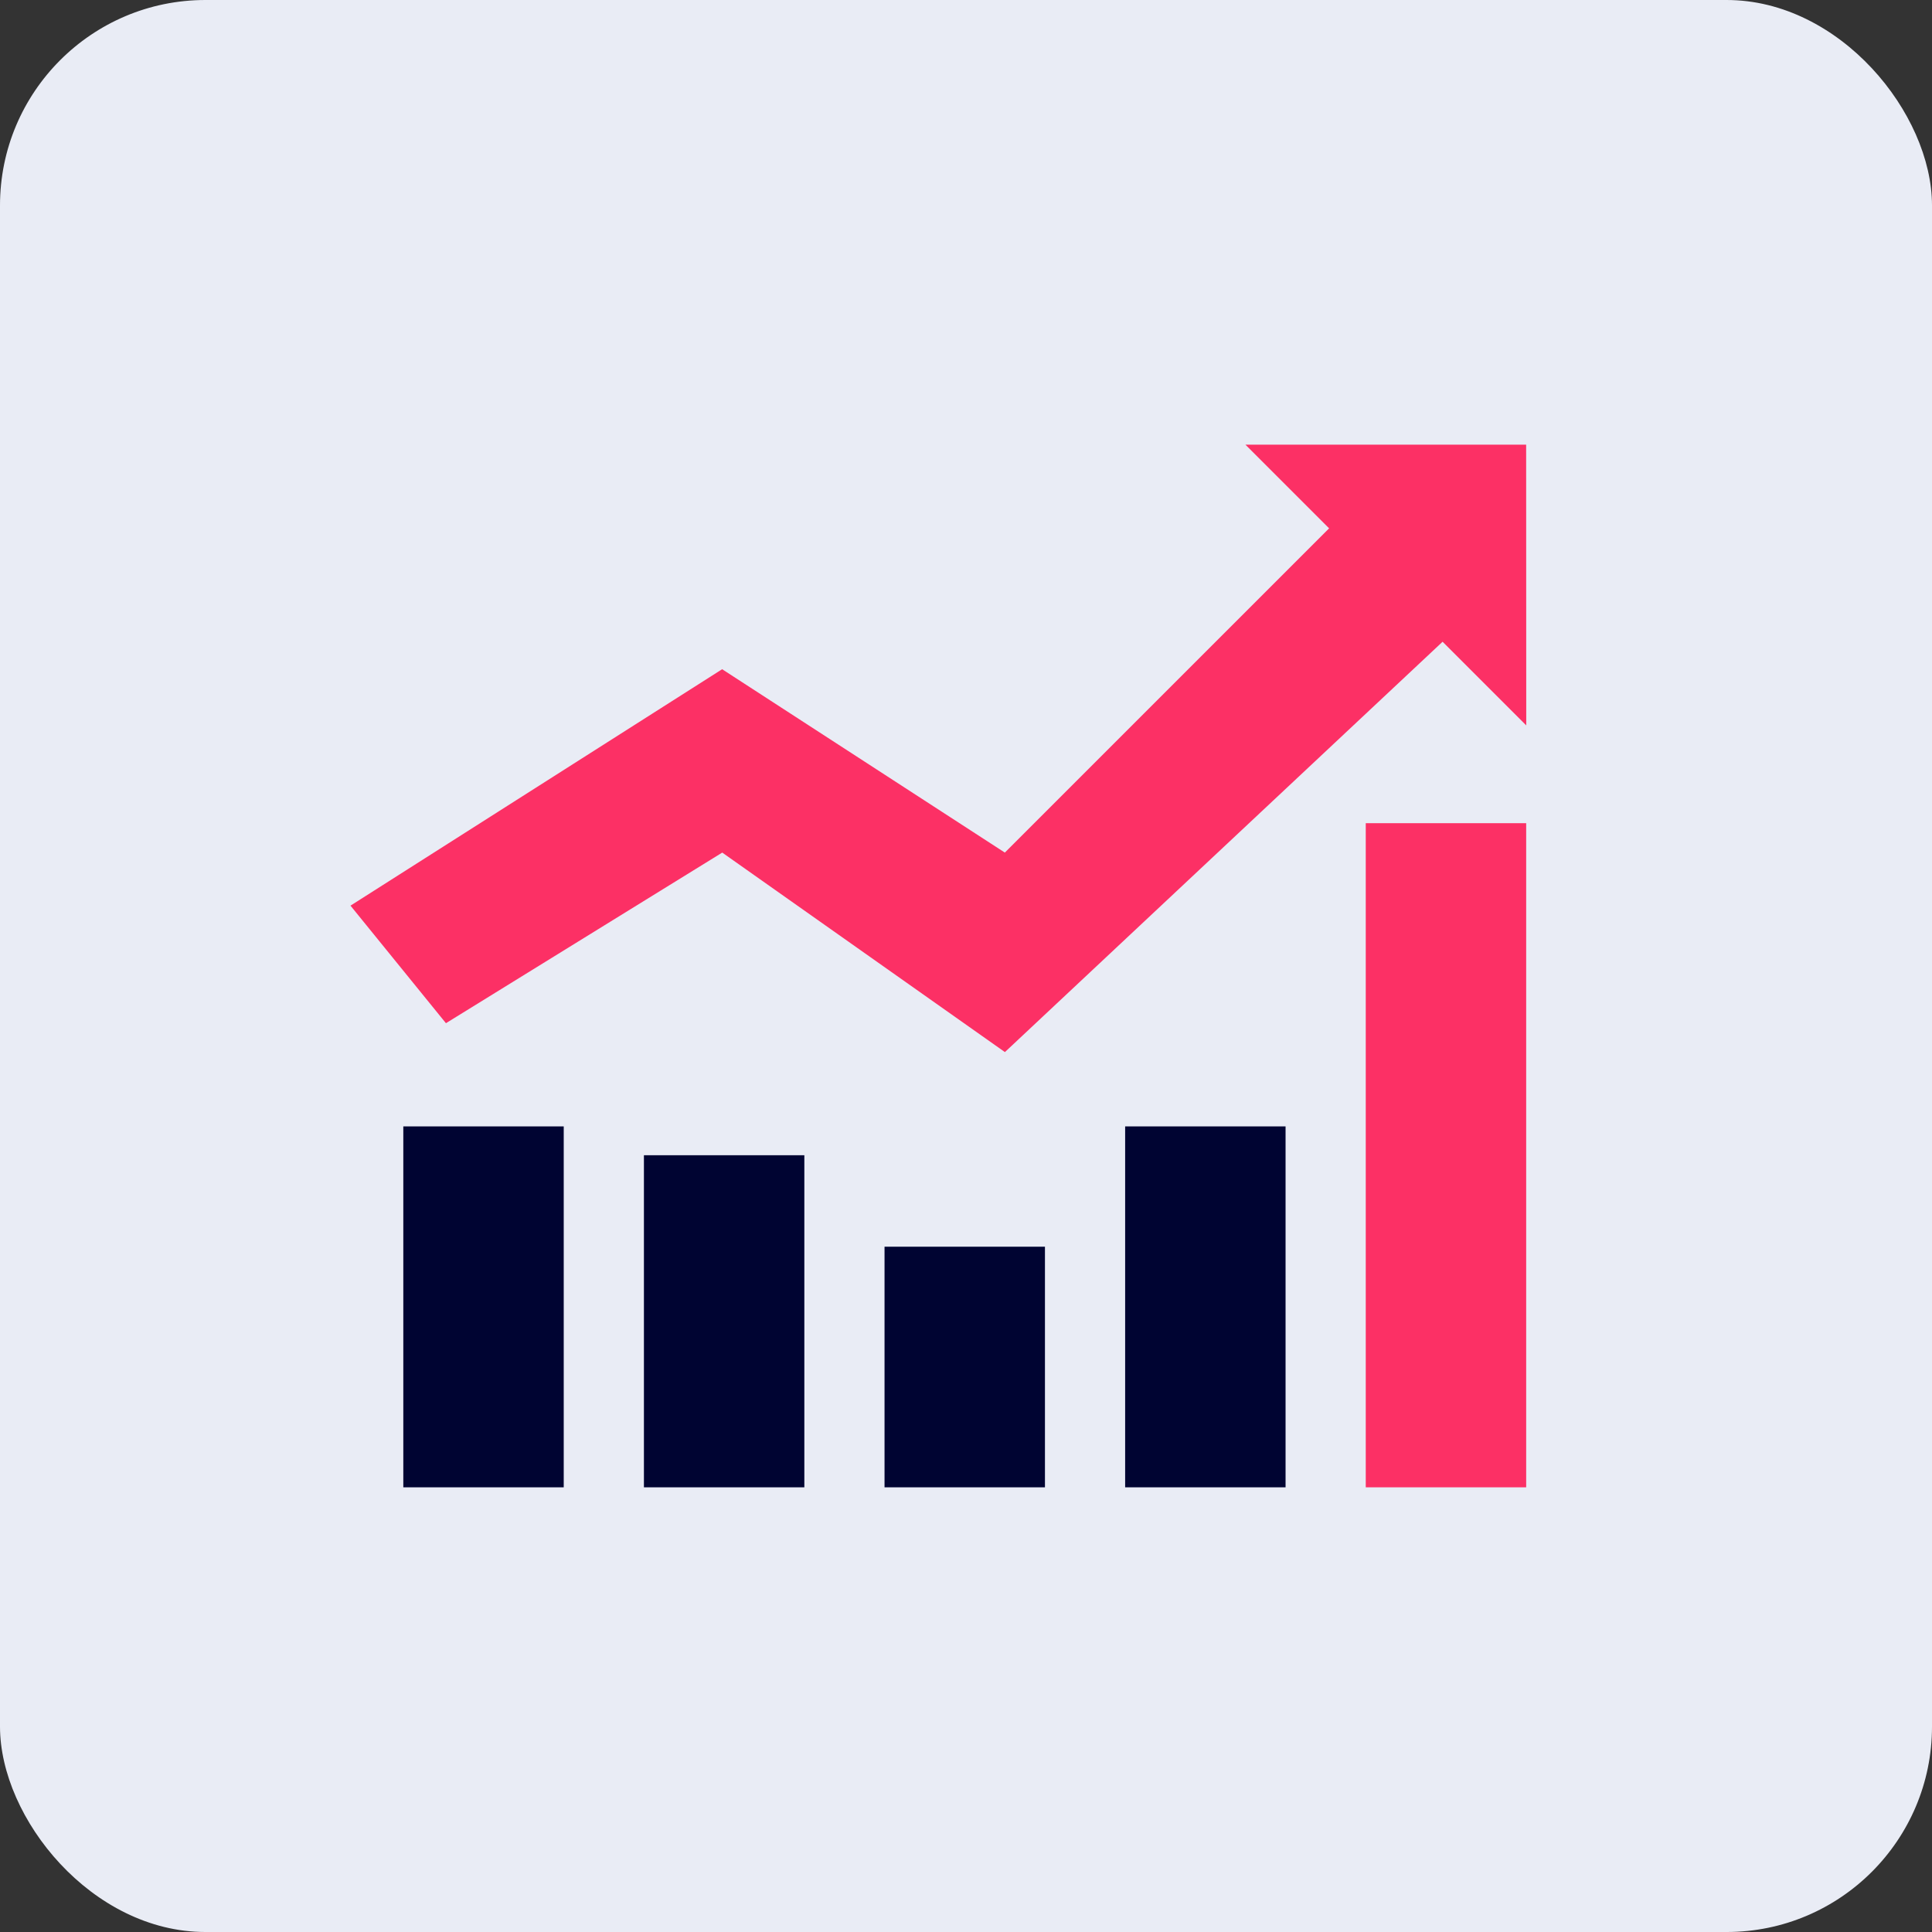
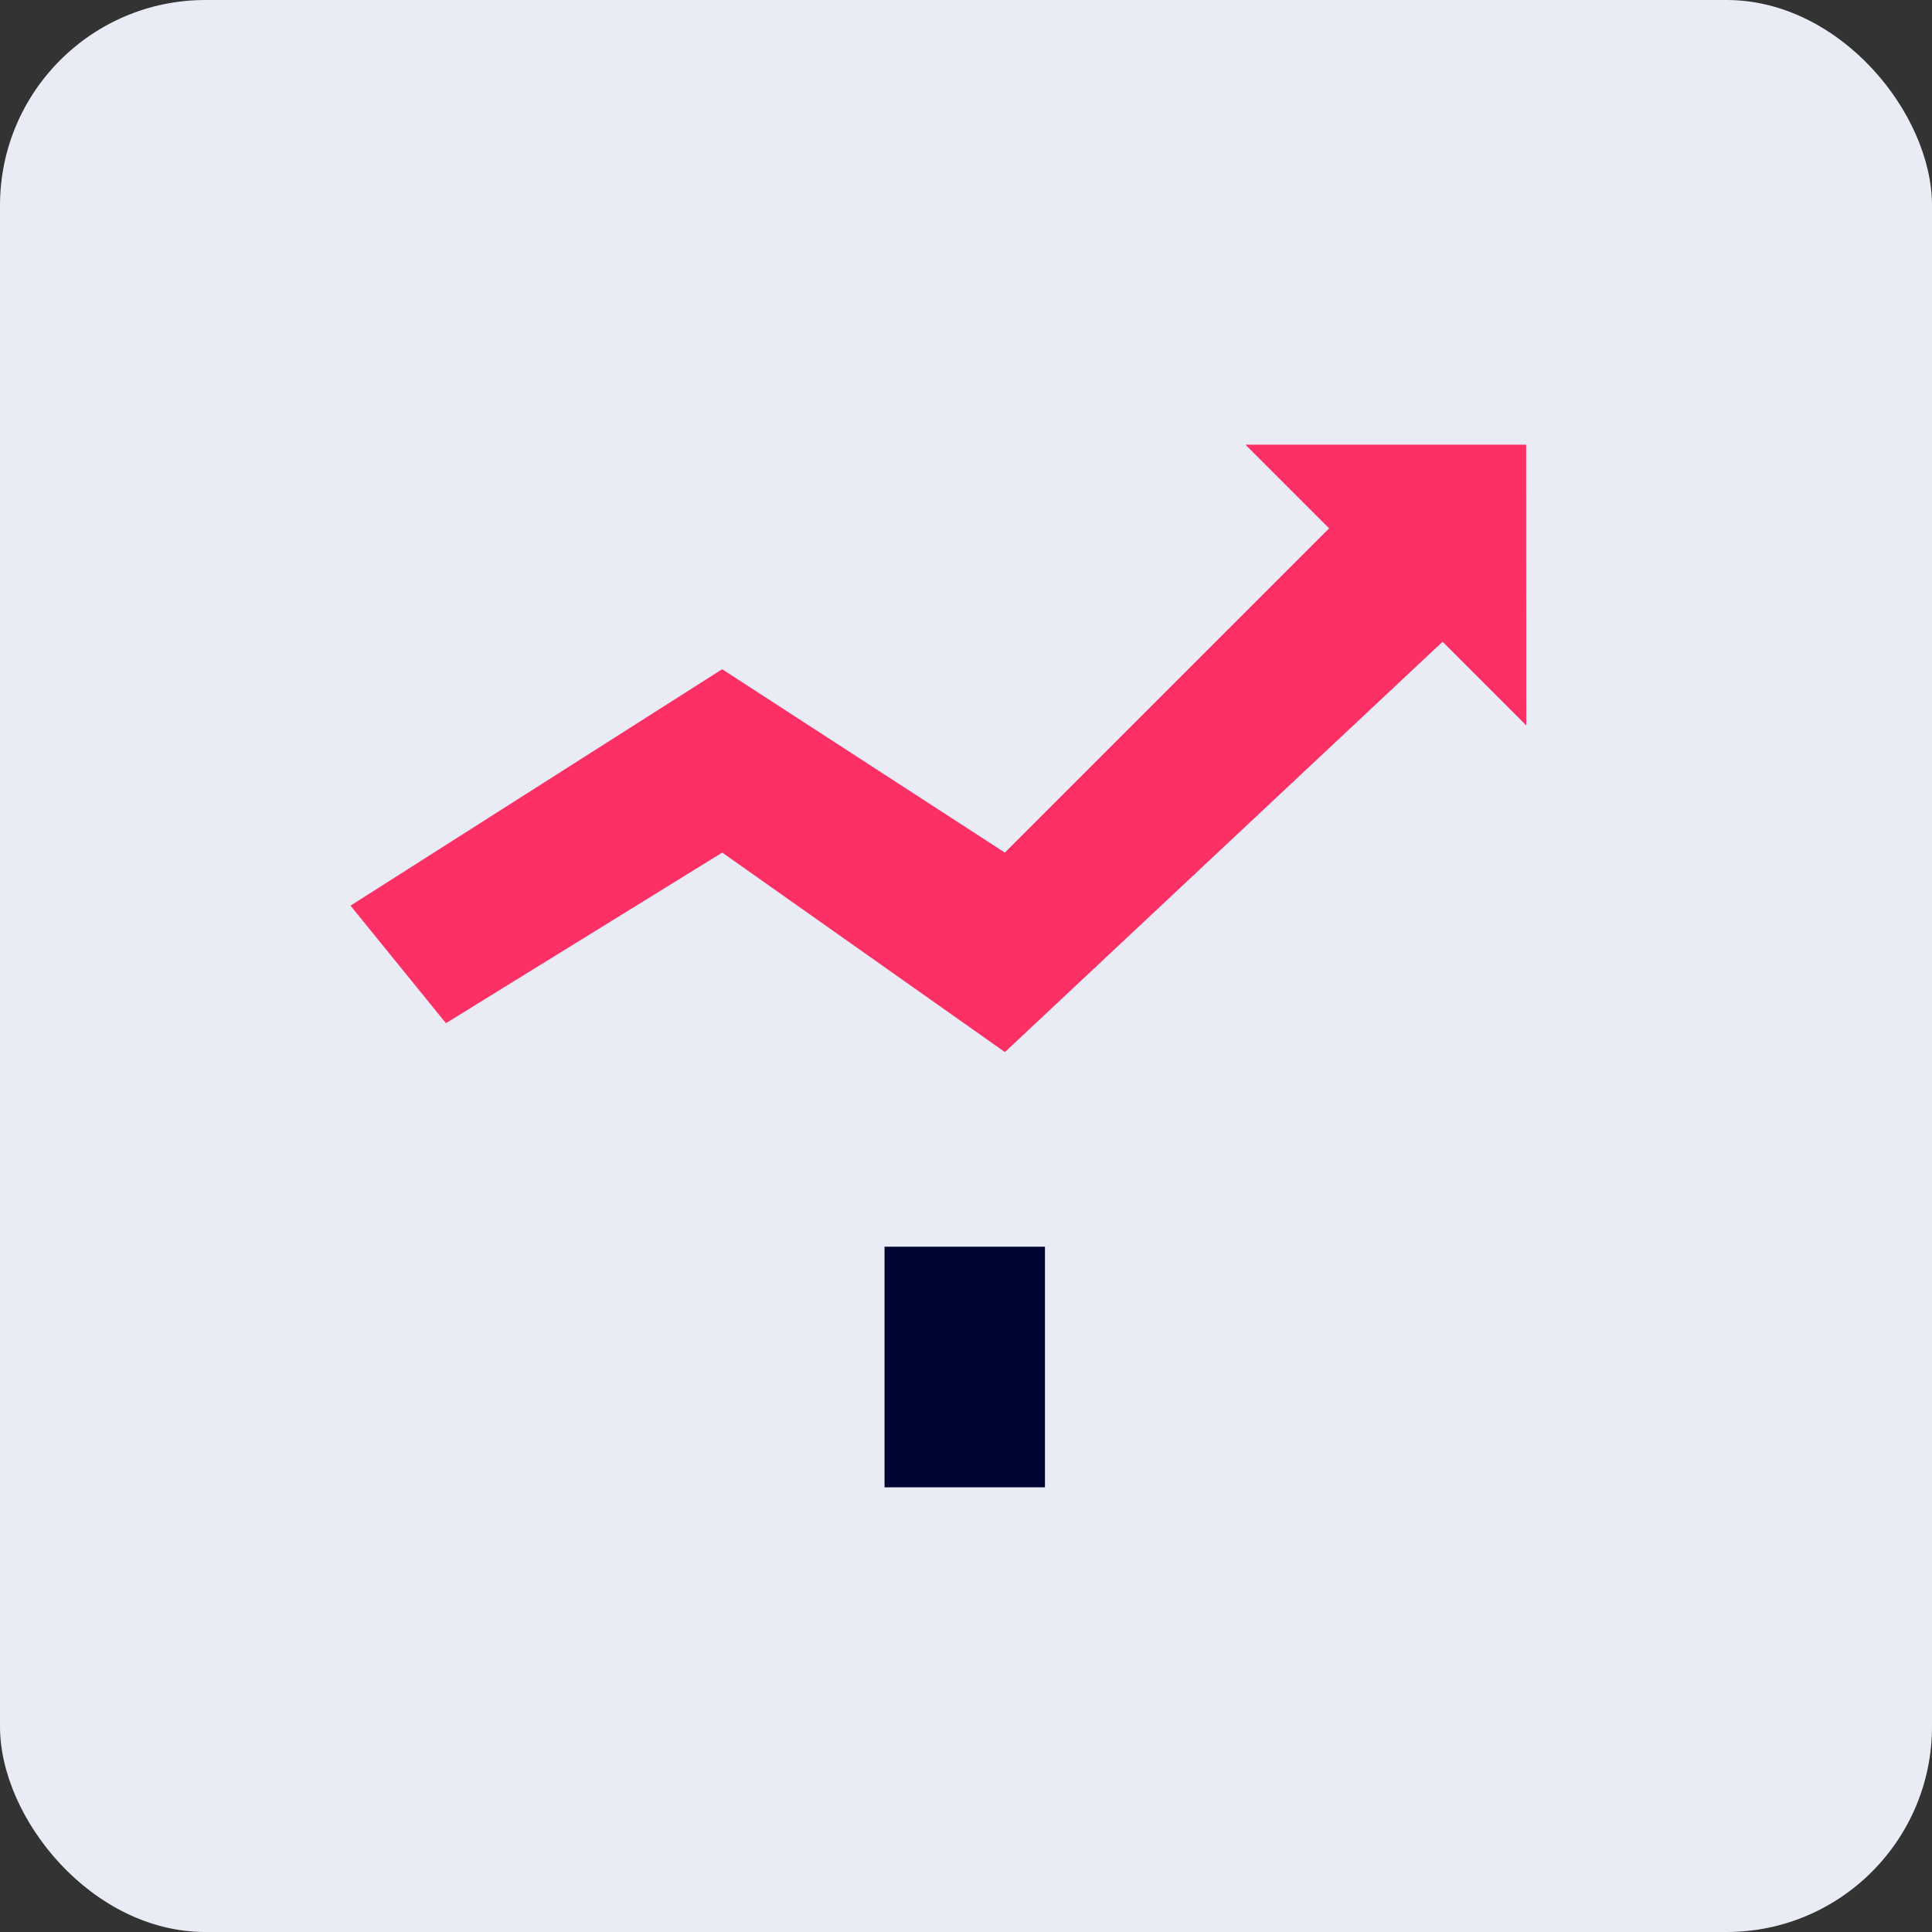
<svg xmlns="http://www.w3.org/2000/svg" width="75.237" height="75.237" viewBox="0 0 75.237 75.237">
  <rect x="0" y="0" width="75.237" height="75.237" fill="#333333" stroke="none" />
  <g id="Group_6193" data-name="Group 6193" transform="translate(-966.881 -4986.183)">
    <rect id="Rectangle_2747" data-name="Rectangle 2747" width="75.237" height="75.237" rx="8" transform="translate(966.881 4986.183)" fill="#e9ecf5" />
    <g id="icons8-increase" transform="translate(979.847 5000.5)">
-       <rect id="Rectangle_3140" data-name="Rectangle 3140" width="6.247" height="14.055" transform="translate(2.74 29.548)" fill="#000432" />
      <rect id="Rectangle_3141" data-name="Rectangle 3141" width="6.247" height="9.37" transform="translate(21.48 34.233)" fill="#000432" />
-       <rect id="Rectangle_3142" data-name="Rectangle 3142" width="6.247" height="14.055" transform="translate(30.85 29.548)" fill="#000432" />
-       <rect id="Rectangle_3143" data-name="Rectangle 3143" width="6.247" height="25.863" transform="translate(40.22 17.74)" fill="#fc3065" />
-       <rect id="Rectangle_3144" data-name="Rectangle 3144" width="6.247" height="12.932" transform="translate(12.11 30.671)" fill="#000432" />
      <path id="Path_6067" data-name="Path 6067" d="M46.466,3H35.535l3.258,3.258L26.165,18.885,15.156,11.744.683,20.951,4.4,25.529l10.76-6.644,11.008,7.769,17.044-15.98,3.258,3.258Z" transform="translate(0)" fill="#fc3065" />
    </g>
  </g>
</svg>